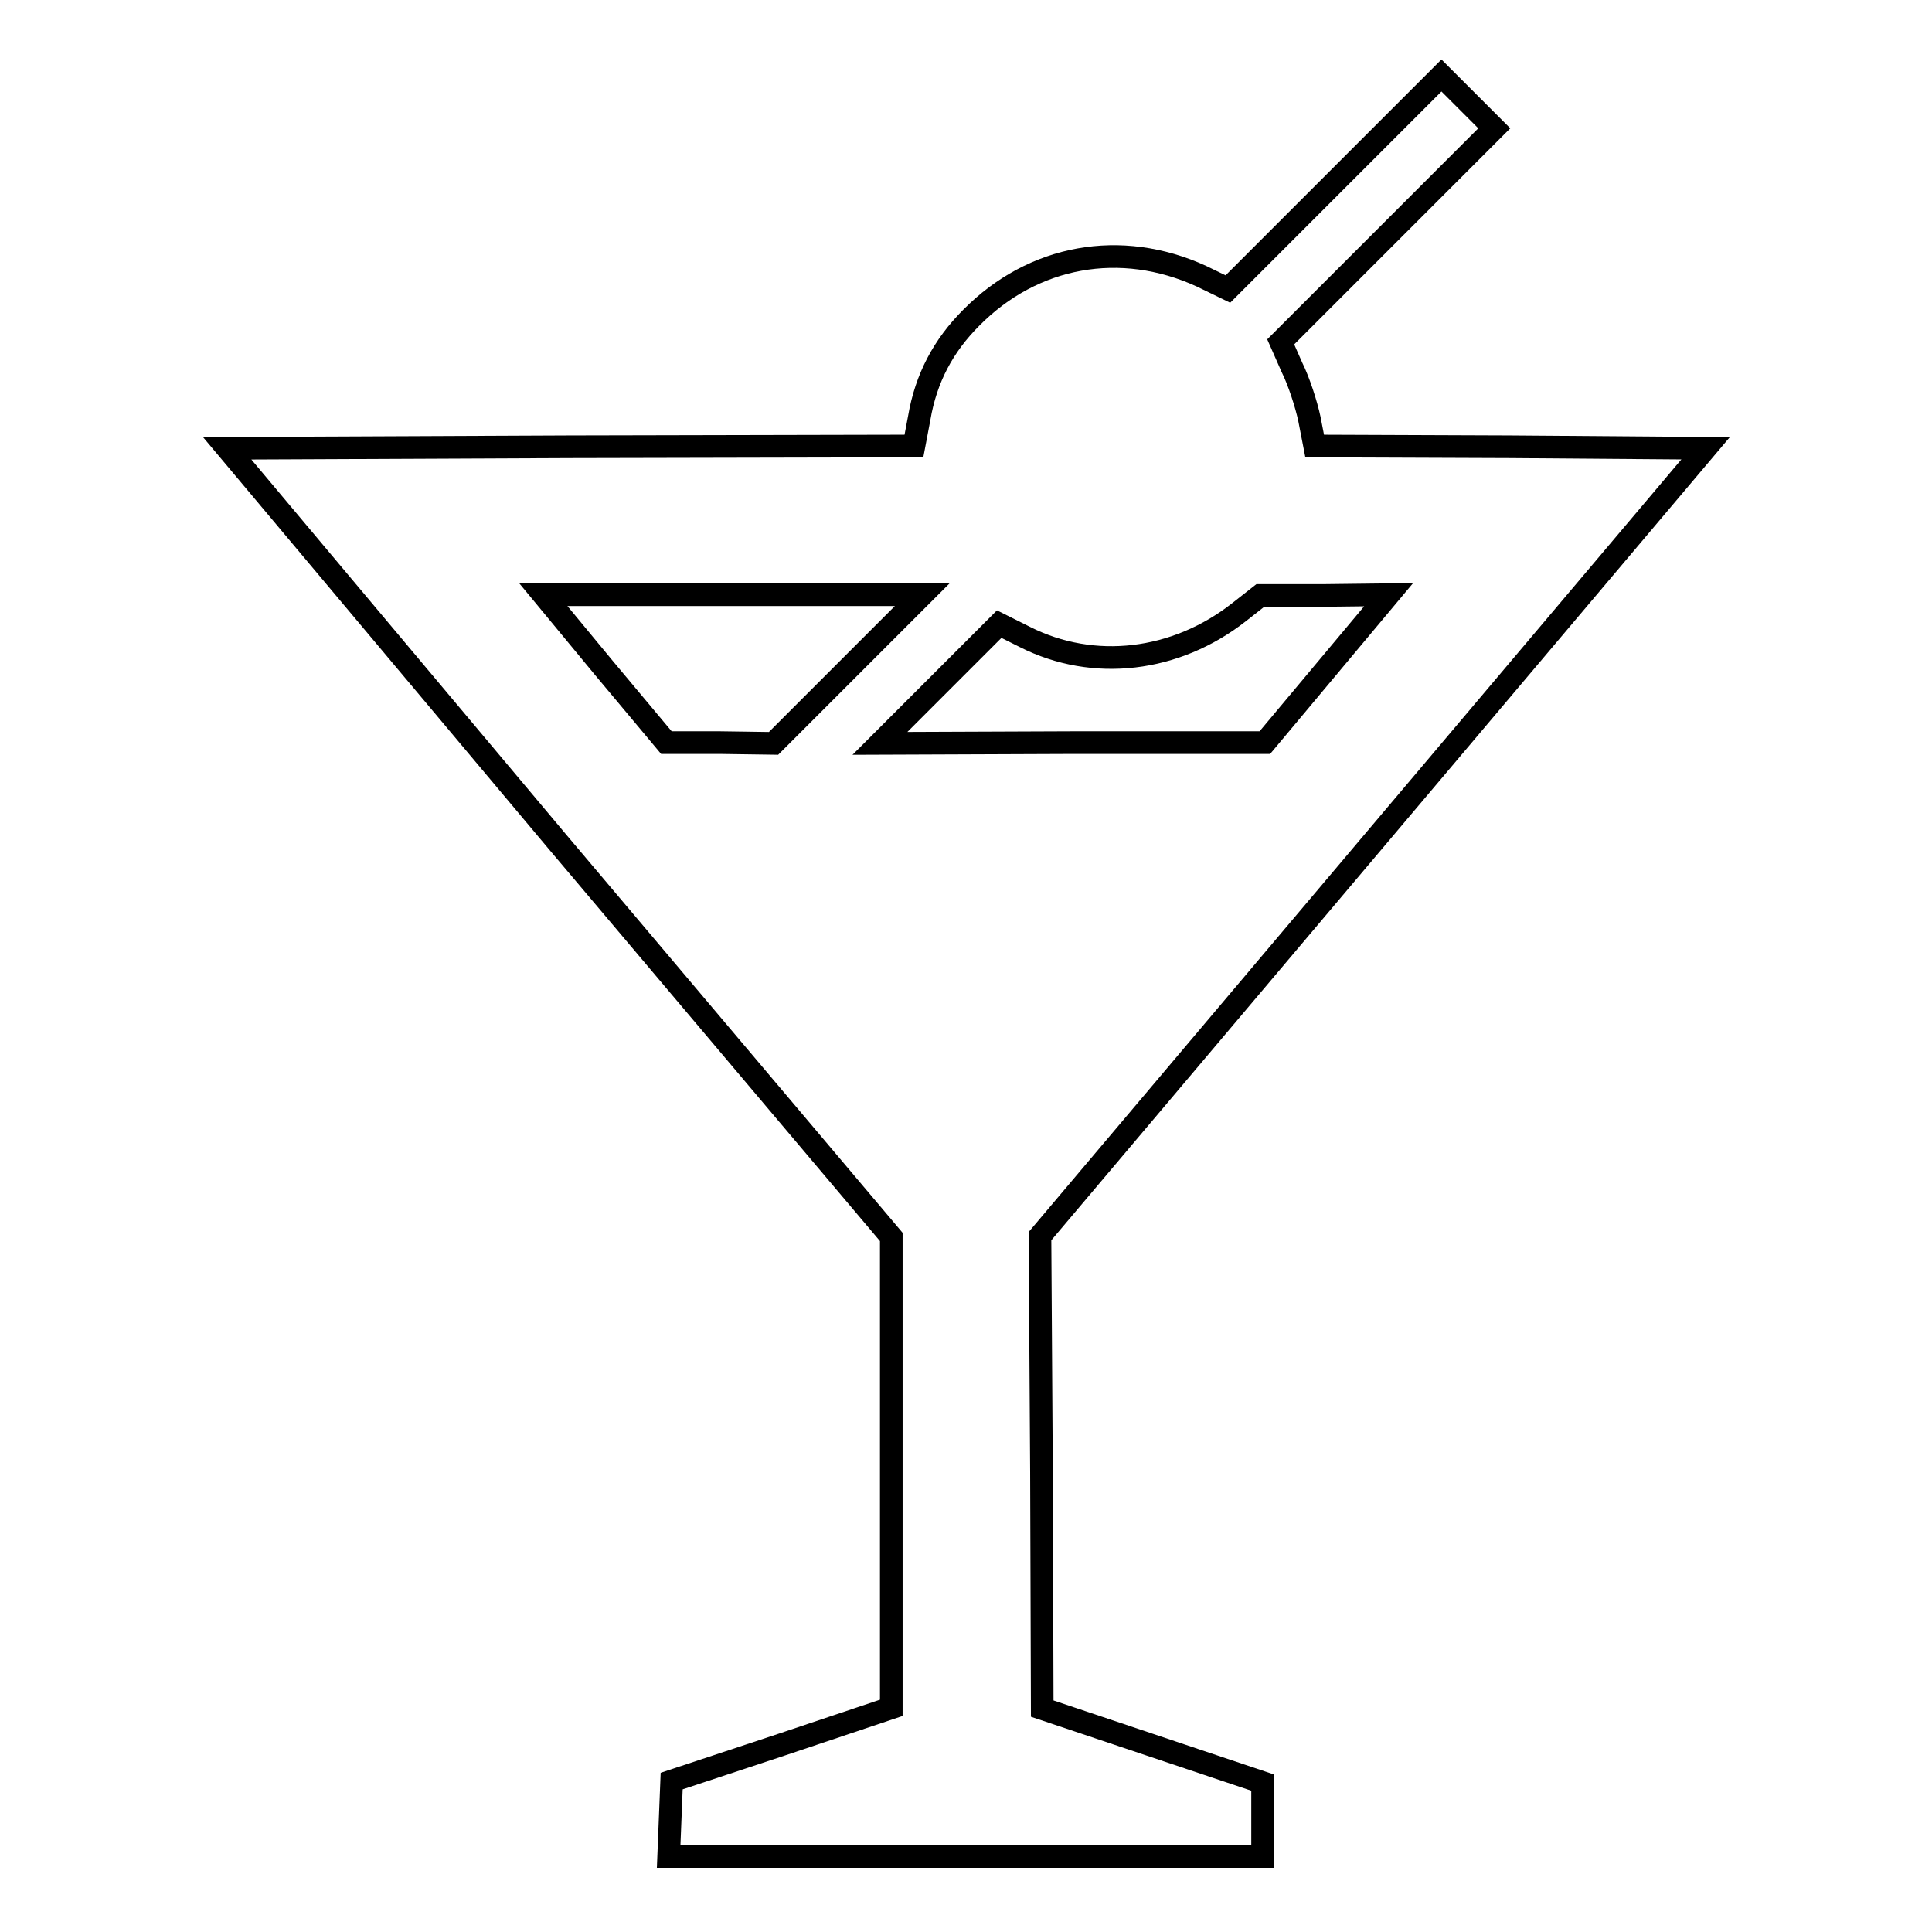
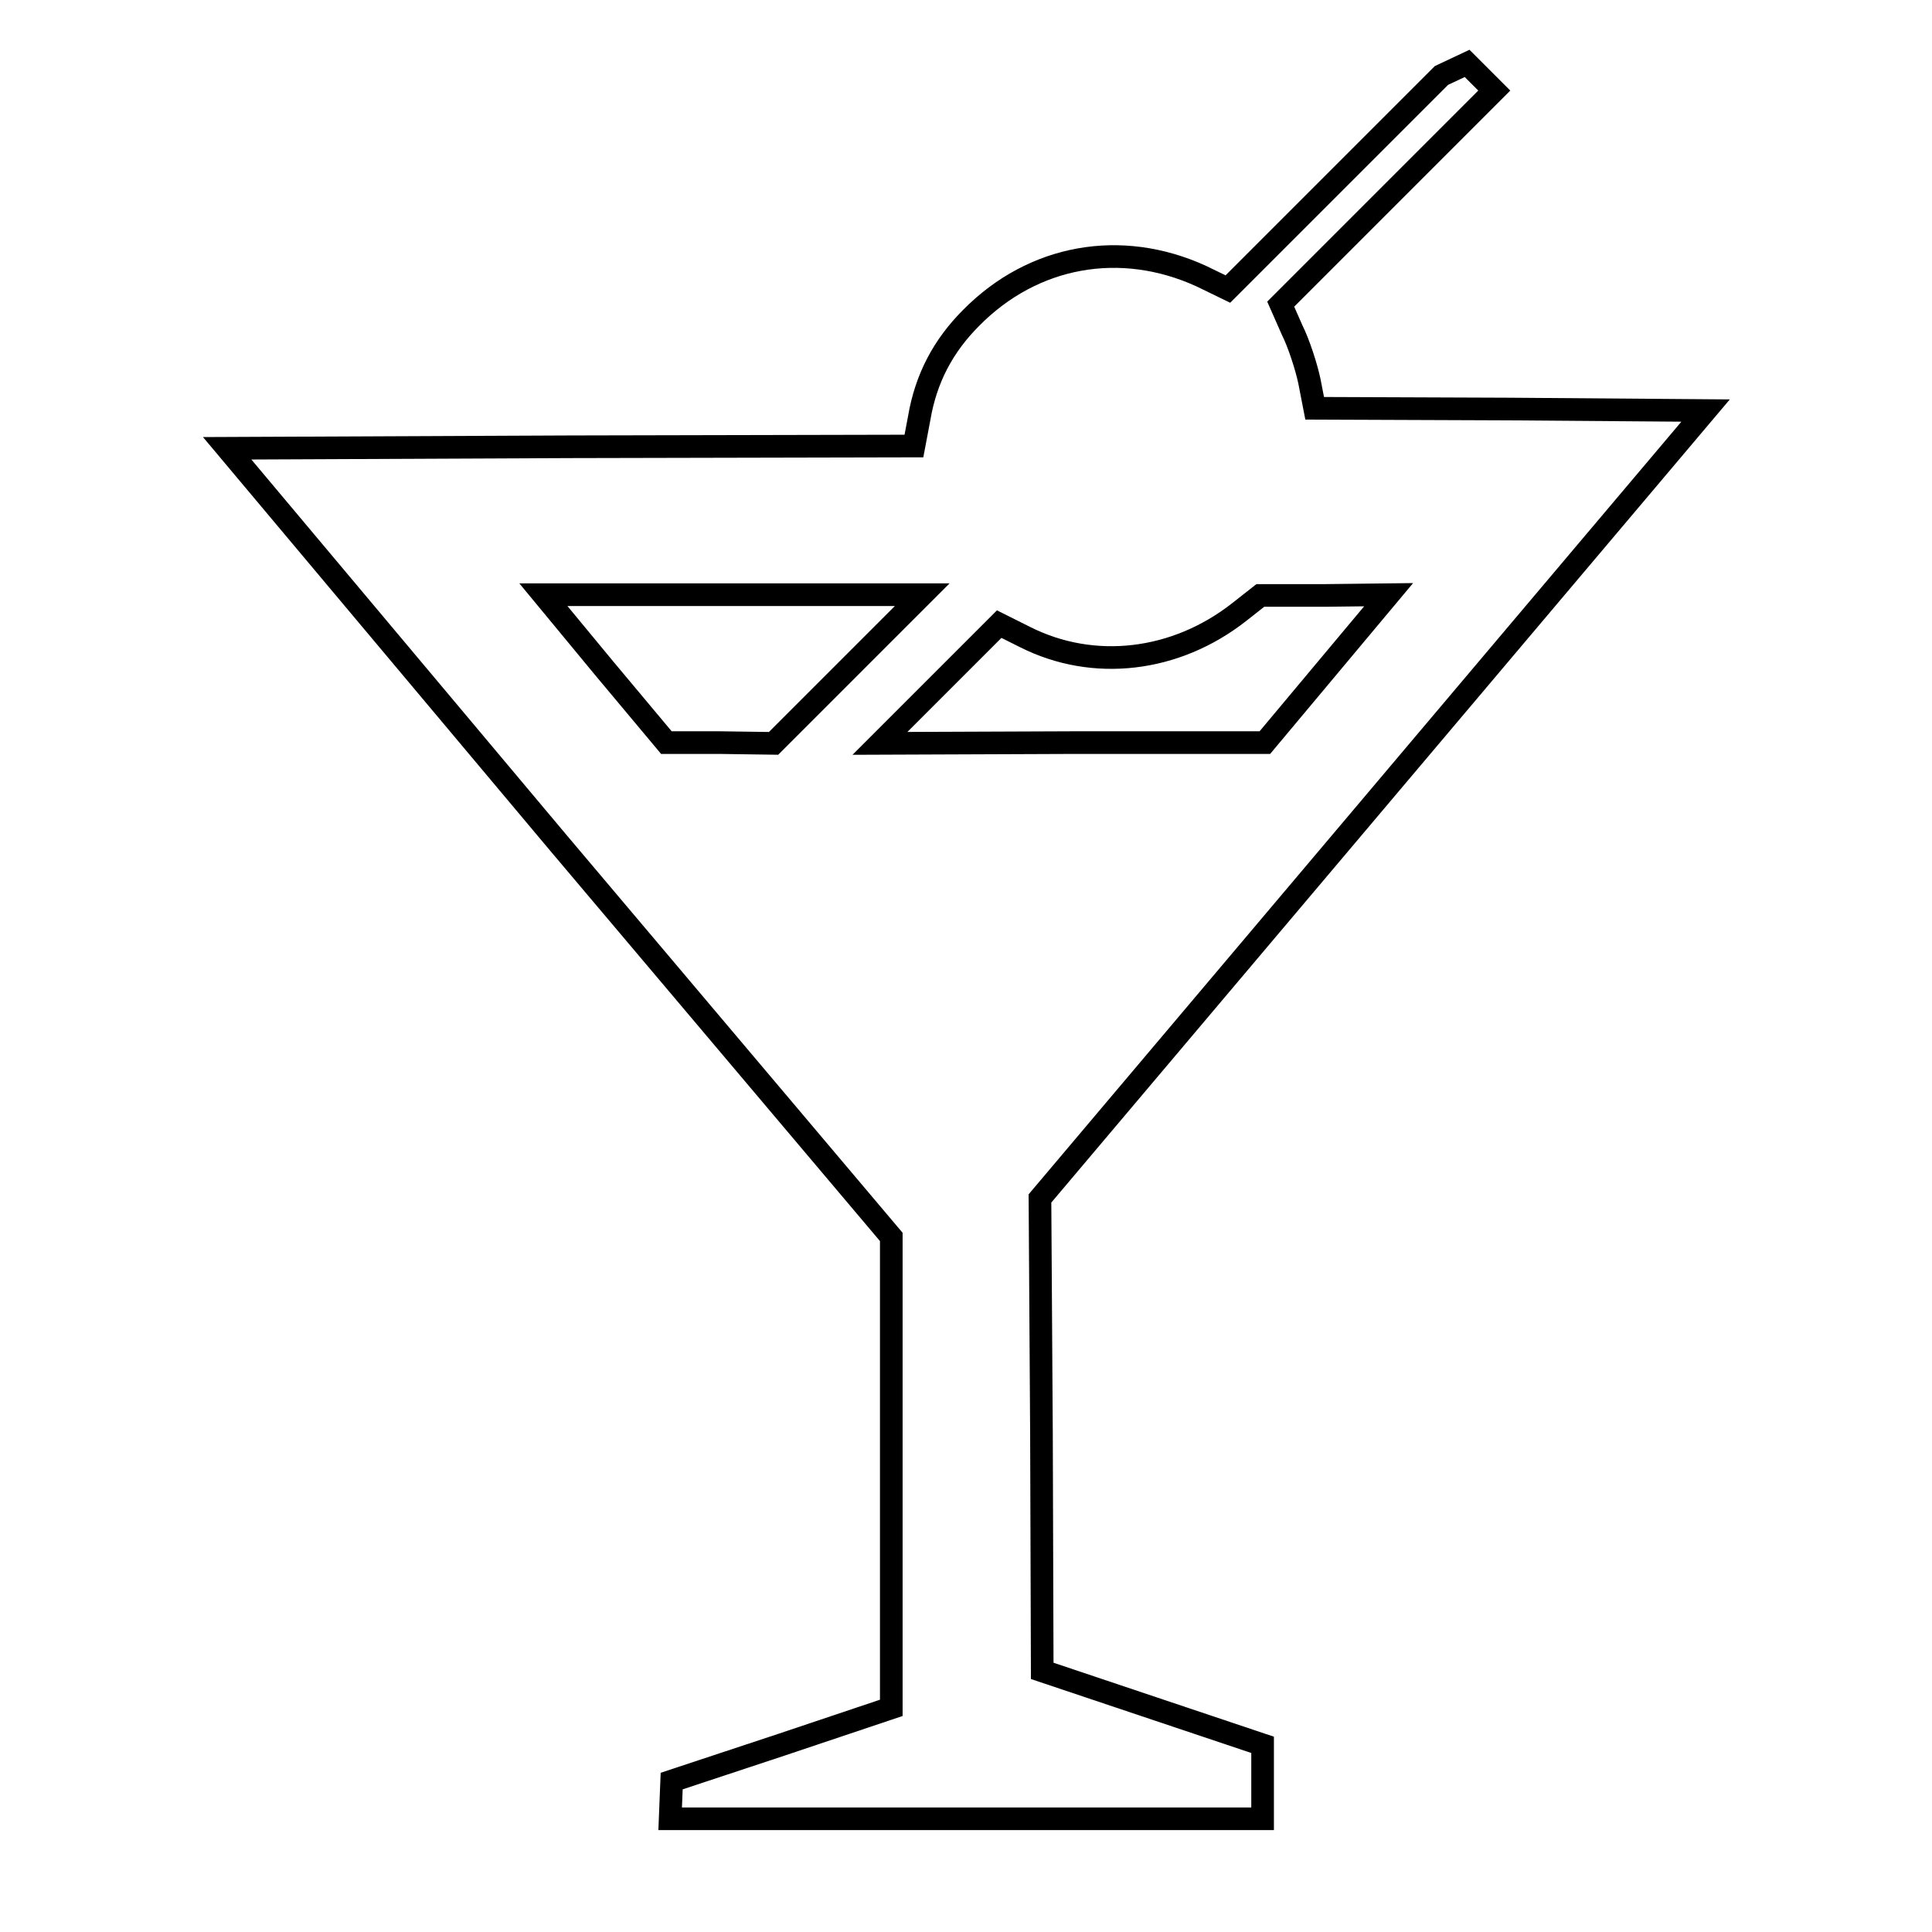
<svg xmlns="http://www.w3.org/2000/svg" version="1.1" x="0px" y="0px" viewBox="0 0 256 256" enable-background="new 0 0 256 256" xml:space="preserve">
  <g>
    <g>
      <g>
-         <path stroke-width="3" fill-opacity="0" stroke="#000000" d="M176.8,24.2l-14.1,14.1l-3.5-1.7c-10.7-4.9-22.3-2.8-30.5,5.5c-3.7,3.7-6,8-6.9,13.3l-0.7,3.7l-45.5,0.1l-45.5,0.2L74,111.7l44.1,52.2v31.2v31.2l-14.6,4.9L89,236l-0.2,5l-0.2,5H128h39.3v-4.9v-4.9l-14.6-4.9l-14.6-4.9l-0.1-31.3l-0.2-31.3l44.1-52.2l44.1-52.2l-25.9-0.2l-25.9-0.1l-0.7-3.6c-0.4-1.9-1.4-5-2.3-6.8l-1.5-3.4l14.2-14.2l14.1-14.1l-3.6-3.6L191,10L176.8,24.2z M112.3,88.7l-9.8,9.8l-7.1-0.1h-7.1l-8.2-9.8L72,78.8h25.1h25.1L112.3,88.7z M175.8,88.6l-8.2,9.8h-25.5l-25.5,0.1l7.9-7.9l7.9-7.9l3.4,1.7c9.1,4.6,20,3.3,28.4-3.3l2.8-2.2h8.5l8.5-0.1L175.8,88.6z" />
+         <path stroke-width="3" fill-opacity="0" stroke="#000000" d="M176.8,24.2l-14.1,14.1l-3.5-1.7c-10.7-4.9-22.3-2.8-30.5,5.5c-3.7,3.7-6,8-6.9,13.3l-0.7,3.7l-45.5,0.1l-45.5,0.2L74,111.7l44.1,52.2v31.2v31.2l-14.6,4.9L89,236l-0.2,5H128h39.3v-4.9v-4.9l-14.6-4.9l-14.6-4.9l-0.1-31.3l-0.2-31.3l44.1-52.2l44.1-52.2l-25.9-0.2l-25.9-0.1l-0.7-3.6c-0.4-1.9-1.4-5-2.3-6.8l-1.5-3.4l14.2-14.2l14.1-14.1l-3.6-3.6L191,10L176.8,24.2z M112.3,88.7l-9.8,9.8l-7.1-0.1h-7.1l-8.2-9.8L72,78.8h25.1h25.1L112.3,88.7z M175.8,88.6l-8.2,9.8h-25.5l-25.5,0.1l7.9-7.9l7.9-7.9l3.4,1.7c9.1,4.6,20,3.3,28.4-3.3l2.8-2.2h8.5l8.5-0.1L175.8,88.6z" />
      </g>
    </g>
  </g>
</svg>